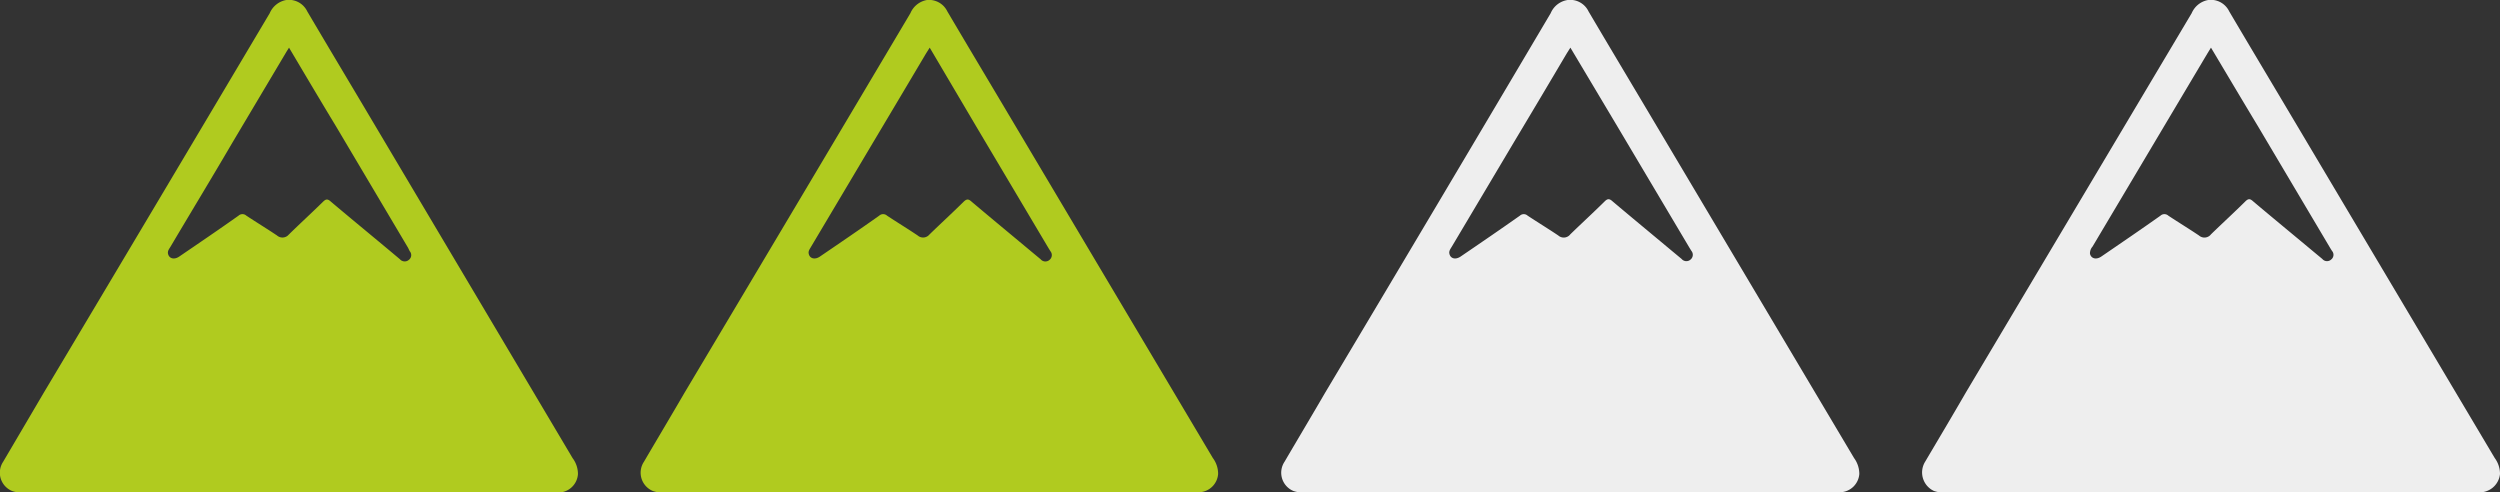
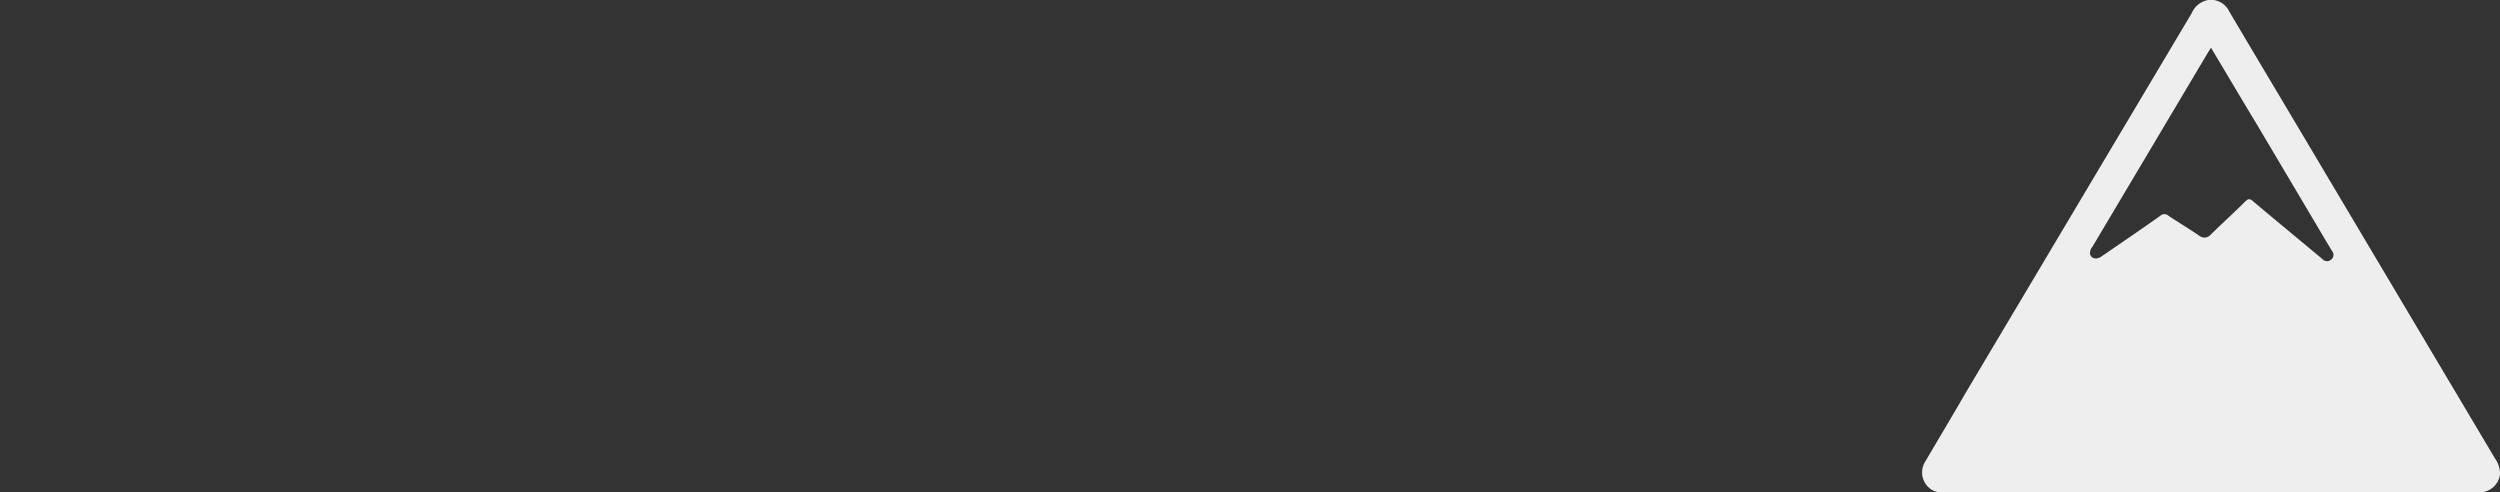
<svg xmlns="http://www.w3.org/2000/svg" viewBox="0 0 245.05 48.27">
  <rect x="0" y="0" width="245.05" height="48.27" fill="#333333" stroke="none" />
  <g id="Capa_2" data-name="Capa 2">
    <g id="Capa_1-2" data-name="Capa 1">
-       <path d="M28.26,48.27H2.34a2.8,2.8,0,0,1-1.15-.14,1.94,1.94,0,0,1-.88-2.87l4-6.8Q15.4,19.88,26.44,1.29A2.18,2.18,0,0,1,28.06,0a2,2,0,0,1,2.06,1.12c1.84,3.12,3.7,6.23,5.55,9.34L56.13,44.91a2.58,2.58,0,0,1,.52,1.57A1.94,1.94,0,0,1,55,48.26c-.25,0-.51,0-.76,0Zm.07-43.6c-.15.25-.26.41-.35.57l-5.17,8.69c-2,3.42-4.07,6.83-6.09,10.24-.13.22-.31.42-.25.7.1.48.61.62,1.11.27,1.94-1.32,3.88-2.64,5.8-4a.57.57,0,0,1,.77,0c1,.66,2,1.27,3,1.94A.81.81,0,0,0,28.3,23c1.1-1.08,2.25-2.13,3.36-3.22.31-.31.48-.28.79,0,1.93,1.63,3.88,3.23,5.82,4.85l.93.78a.62.62,0,0,0,.89.05.58.58,0,0,0,.07-.84L40,24.29l-7.06-11.9C31.4,9.85,29.89,7.3,28.33,4.67Z" style="fill:#b0cb1f" />
-       <path d="M91.06,48.27H65.14A2.8,2.8,0,0,1,64,48.13a1.94,1.94,0,0,1-.88-2.87c1.33-2.27,2.68-4.53,4-6.8Q78.2,19.88,89.24,1.29A2.17,2.17,0,0,1,90.86,0a2,2,0,0,1,2,1.12c1.84,3.12,3.7,6.23,5.55,9.34l20.47,34.43a2.58,2.58,0,0,1,.52,1.57,1.94,1.94,0,0,1-1.7,1.78c-.26,0-.51,0-.76,0Zm.07-43.6-.36.57q-2.58,4.35-5.17,8.69L79.51,24.17c-.12.22-.3.42-.24.7.1.48.61.62,1.11.27,1.94-1.32,3.88-2.64,5.8-4a.57.57,0,0,1,.77,0c1,.66,2,1.27,3,1.94A.8.8,0,0,0,91.09,23c1.11-1.08,2.26-2.13,3.36-3.22.32-.31.49-.28.8,0,1.93,1.63,3.87,3.23,5.81,4.85l.94.78a.61.61,0,0,0,.89.05.6.6,0,0,0,.07-.84l-.18-.29-7.07-11.9Z" style="fill:#b0cb1f" />
-       <path d="M153.86,48.27H127.93a2.78,2.78,0,0,1-1.14-.14,1.94,1.94,0,0,1-.88-2.87c1.33-2.27,2.68-4.53,4-6.8Q141,19.88,152,1.29A2.15,2.15,0,0,1,153.66,0a2,2,0,0,1,2.05,1.12c1.84,3.12,3.7,6.23,5.55,9.34l20.47,34.43a2.64,2.64,0,0,1,.52,1.57,1.94,1.94,0,0,1-1.71,1.78c-.25,0-.5,0-.75,0Zm.07-43.6-.36.57Q151,9.59,148.4,13.93l-6.09,10.24c-.13.22-.3.42-.24.7.1.48.6.62,1.11.27,1.94-1.32,3.87-2.64,5.8-4a.56.56,0,0,1,.76,0c1,.66,2,1.27,3,1.94a.81.81,0,0,0,1.18-.11c1.11-1.08,2.26-2.13,3.36-3.22.31-.31.49-.28.8,0,1.93,1.63,3.87,3.23,5.81,4.85l.94.78a.61.61,0,0,0,.89.05.6.6,0,0,0,.07-.84l-.18-.29-7.07-11.9Z" style="fill:#eee" />
      <path d="M216.66,48.27H190.73a2.83,2.83,0,0,1-1.15-.14,2,2,0,0,1-.88-2.87c1.34-2.27,2.69-4.53,4-6.8L214.83,1.29A2.18,2.18,0,0,1,216.45,0a2,2,0,0,1,2.06,1.12c1.84,3.12,3.7,6.23,5.55,9.34l20.47,34.43a2.64,2.64,0,0,1,.52,1.57,2,2,0,0,1-1.71,1.78c-.25,0-.5,0-.76,0Zm.06-43.6-.35.57-5.17,8.69-6.09,10.24a1,1,0,0,0-.25.7c.11.48.61.62,1.12.27,1.93-1.32,3.87-2.64,5.79-4a.57.57,0,0,1,.77,0c1,.66,2,1.27,3,1.94a.81.81,0,0,0,1.18-.11c1.11-1.08,2.26-2.13,3.36-3.22.31-.31.48-.28.79,0,1.93,1.63,3.88,3.23,5.82,4.85l.94.78a.6.6,0,0,0,.88.05.58.58,0,0,0,.07-.84l-.18-.29-7.06-11.9C219.8,9.85,218.29,7.3,216.72,4.67Z" style="fill:#eee" />
    </g>
  </g>
</svg>